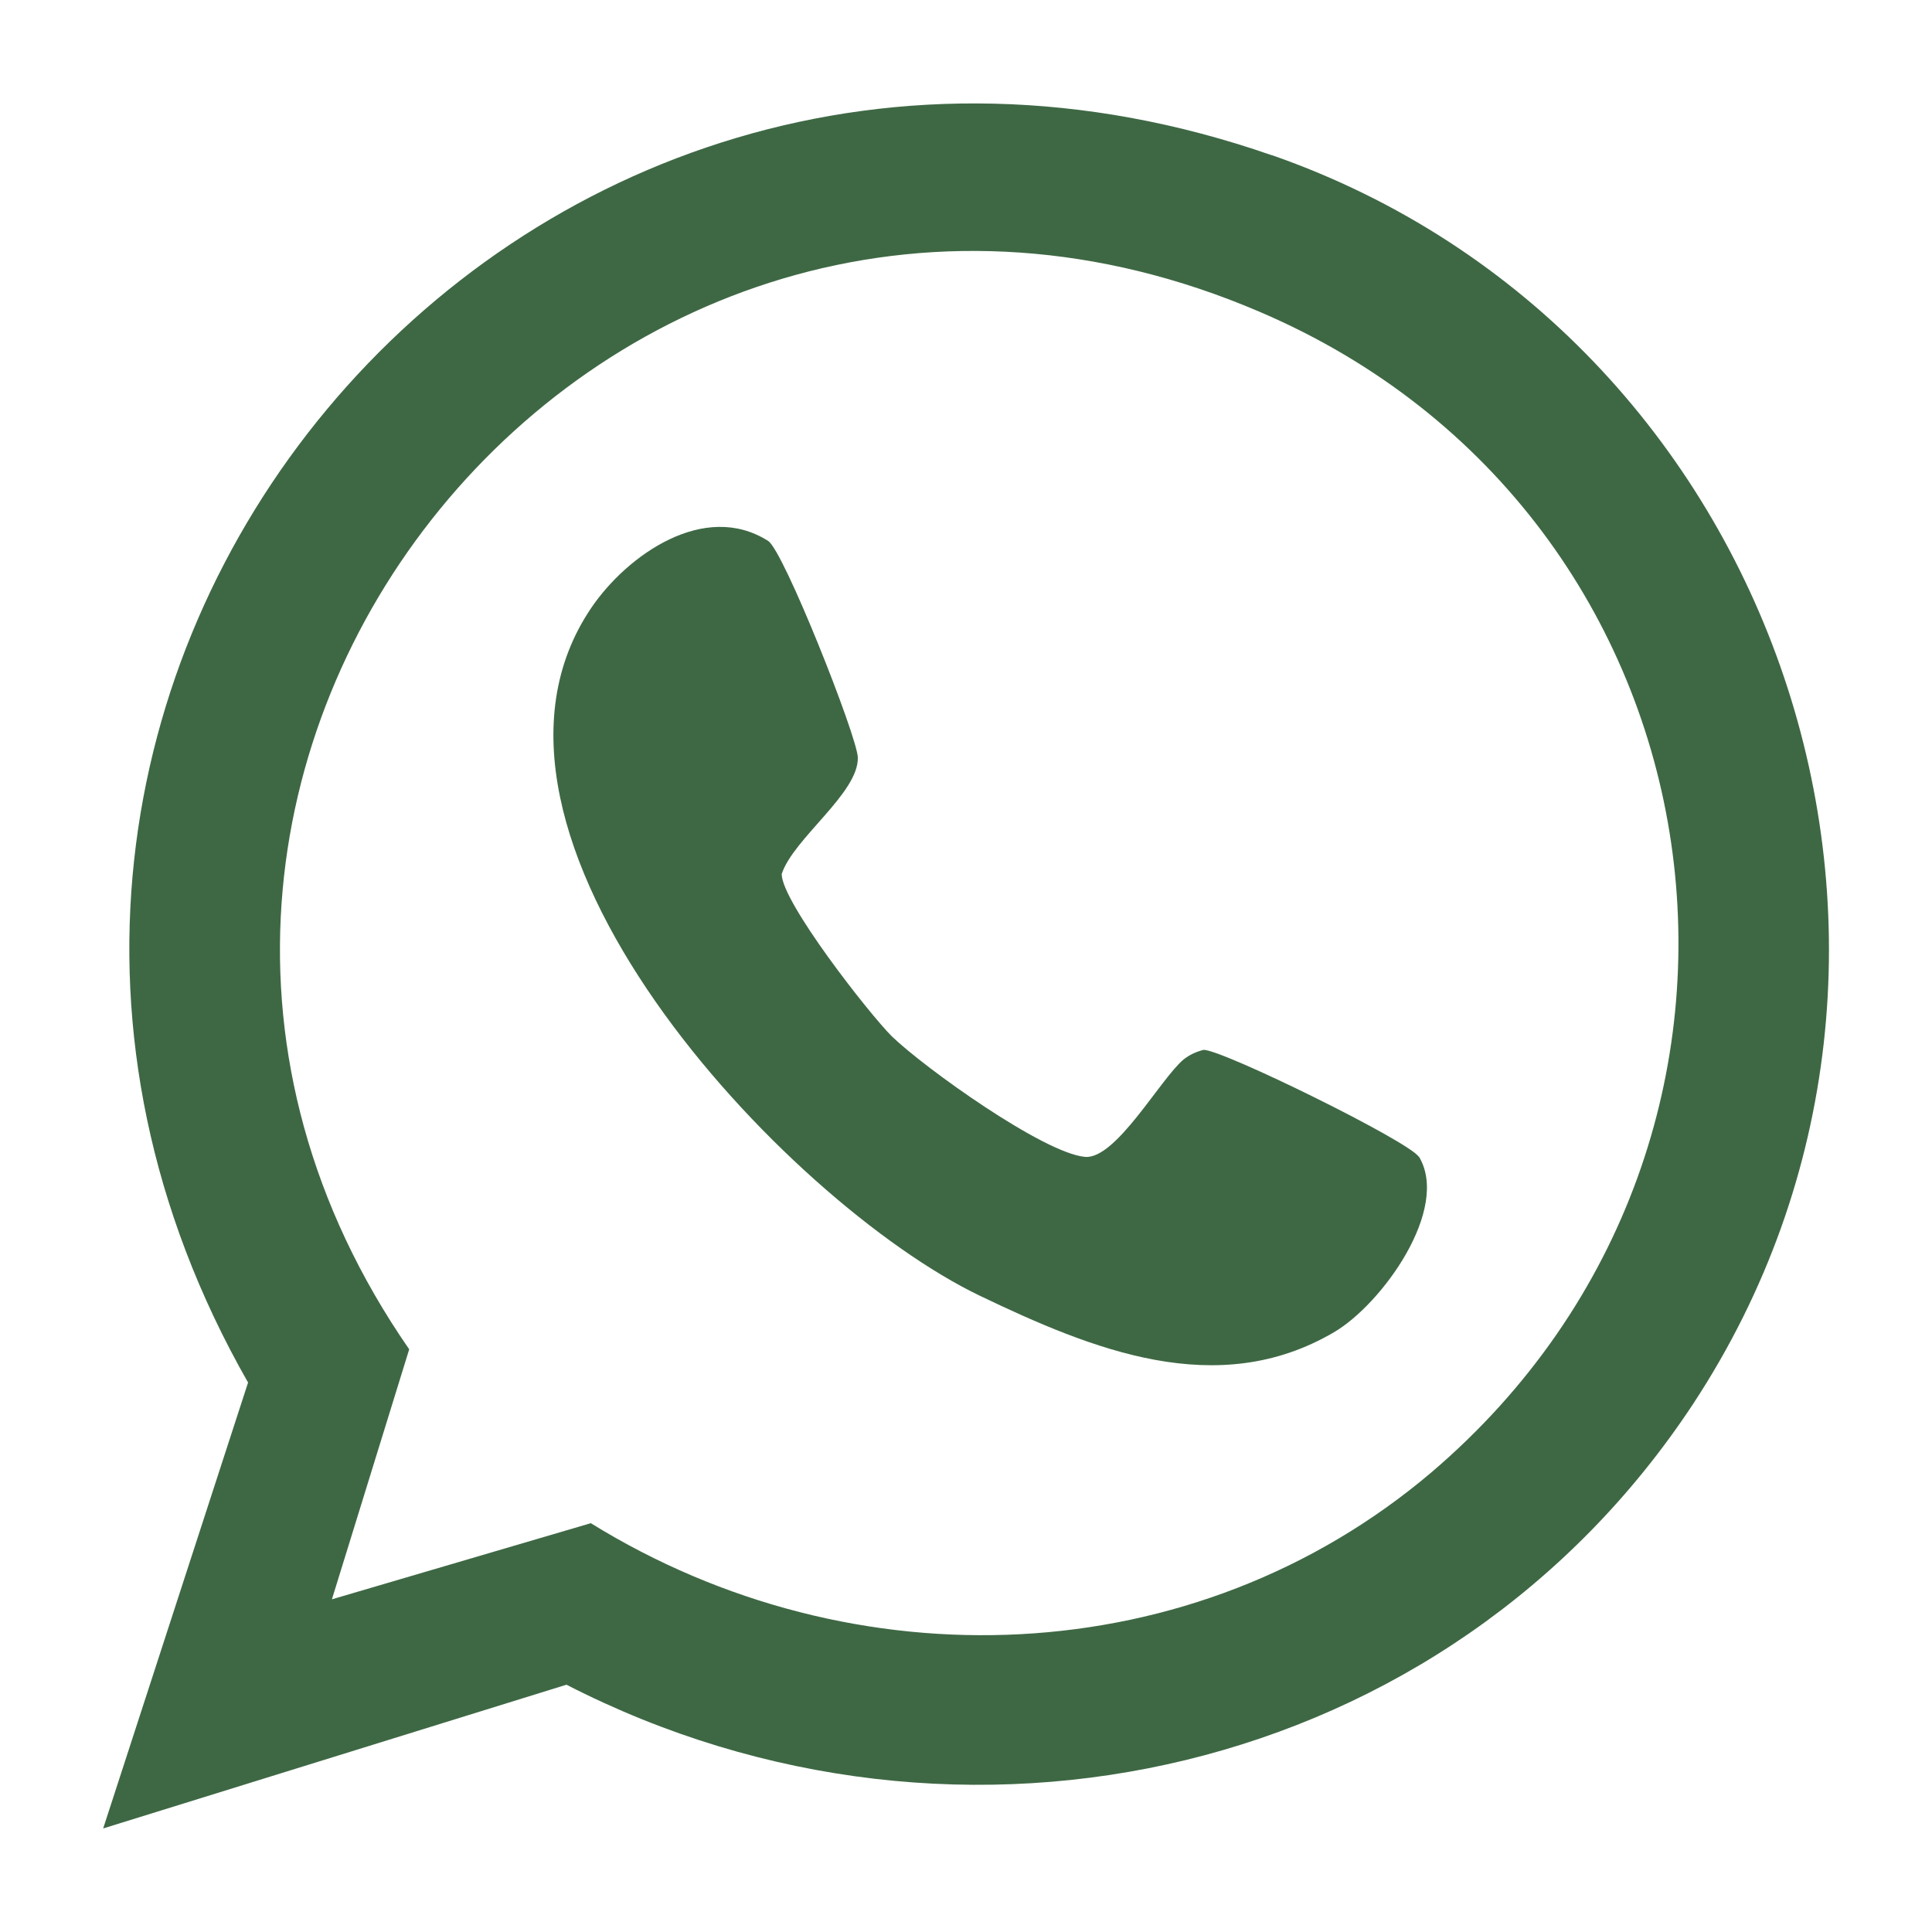
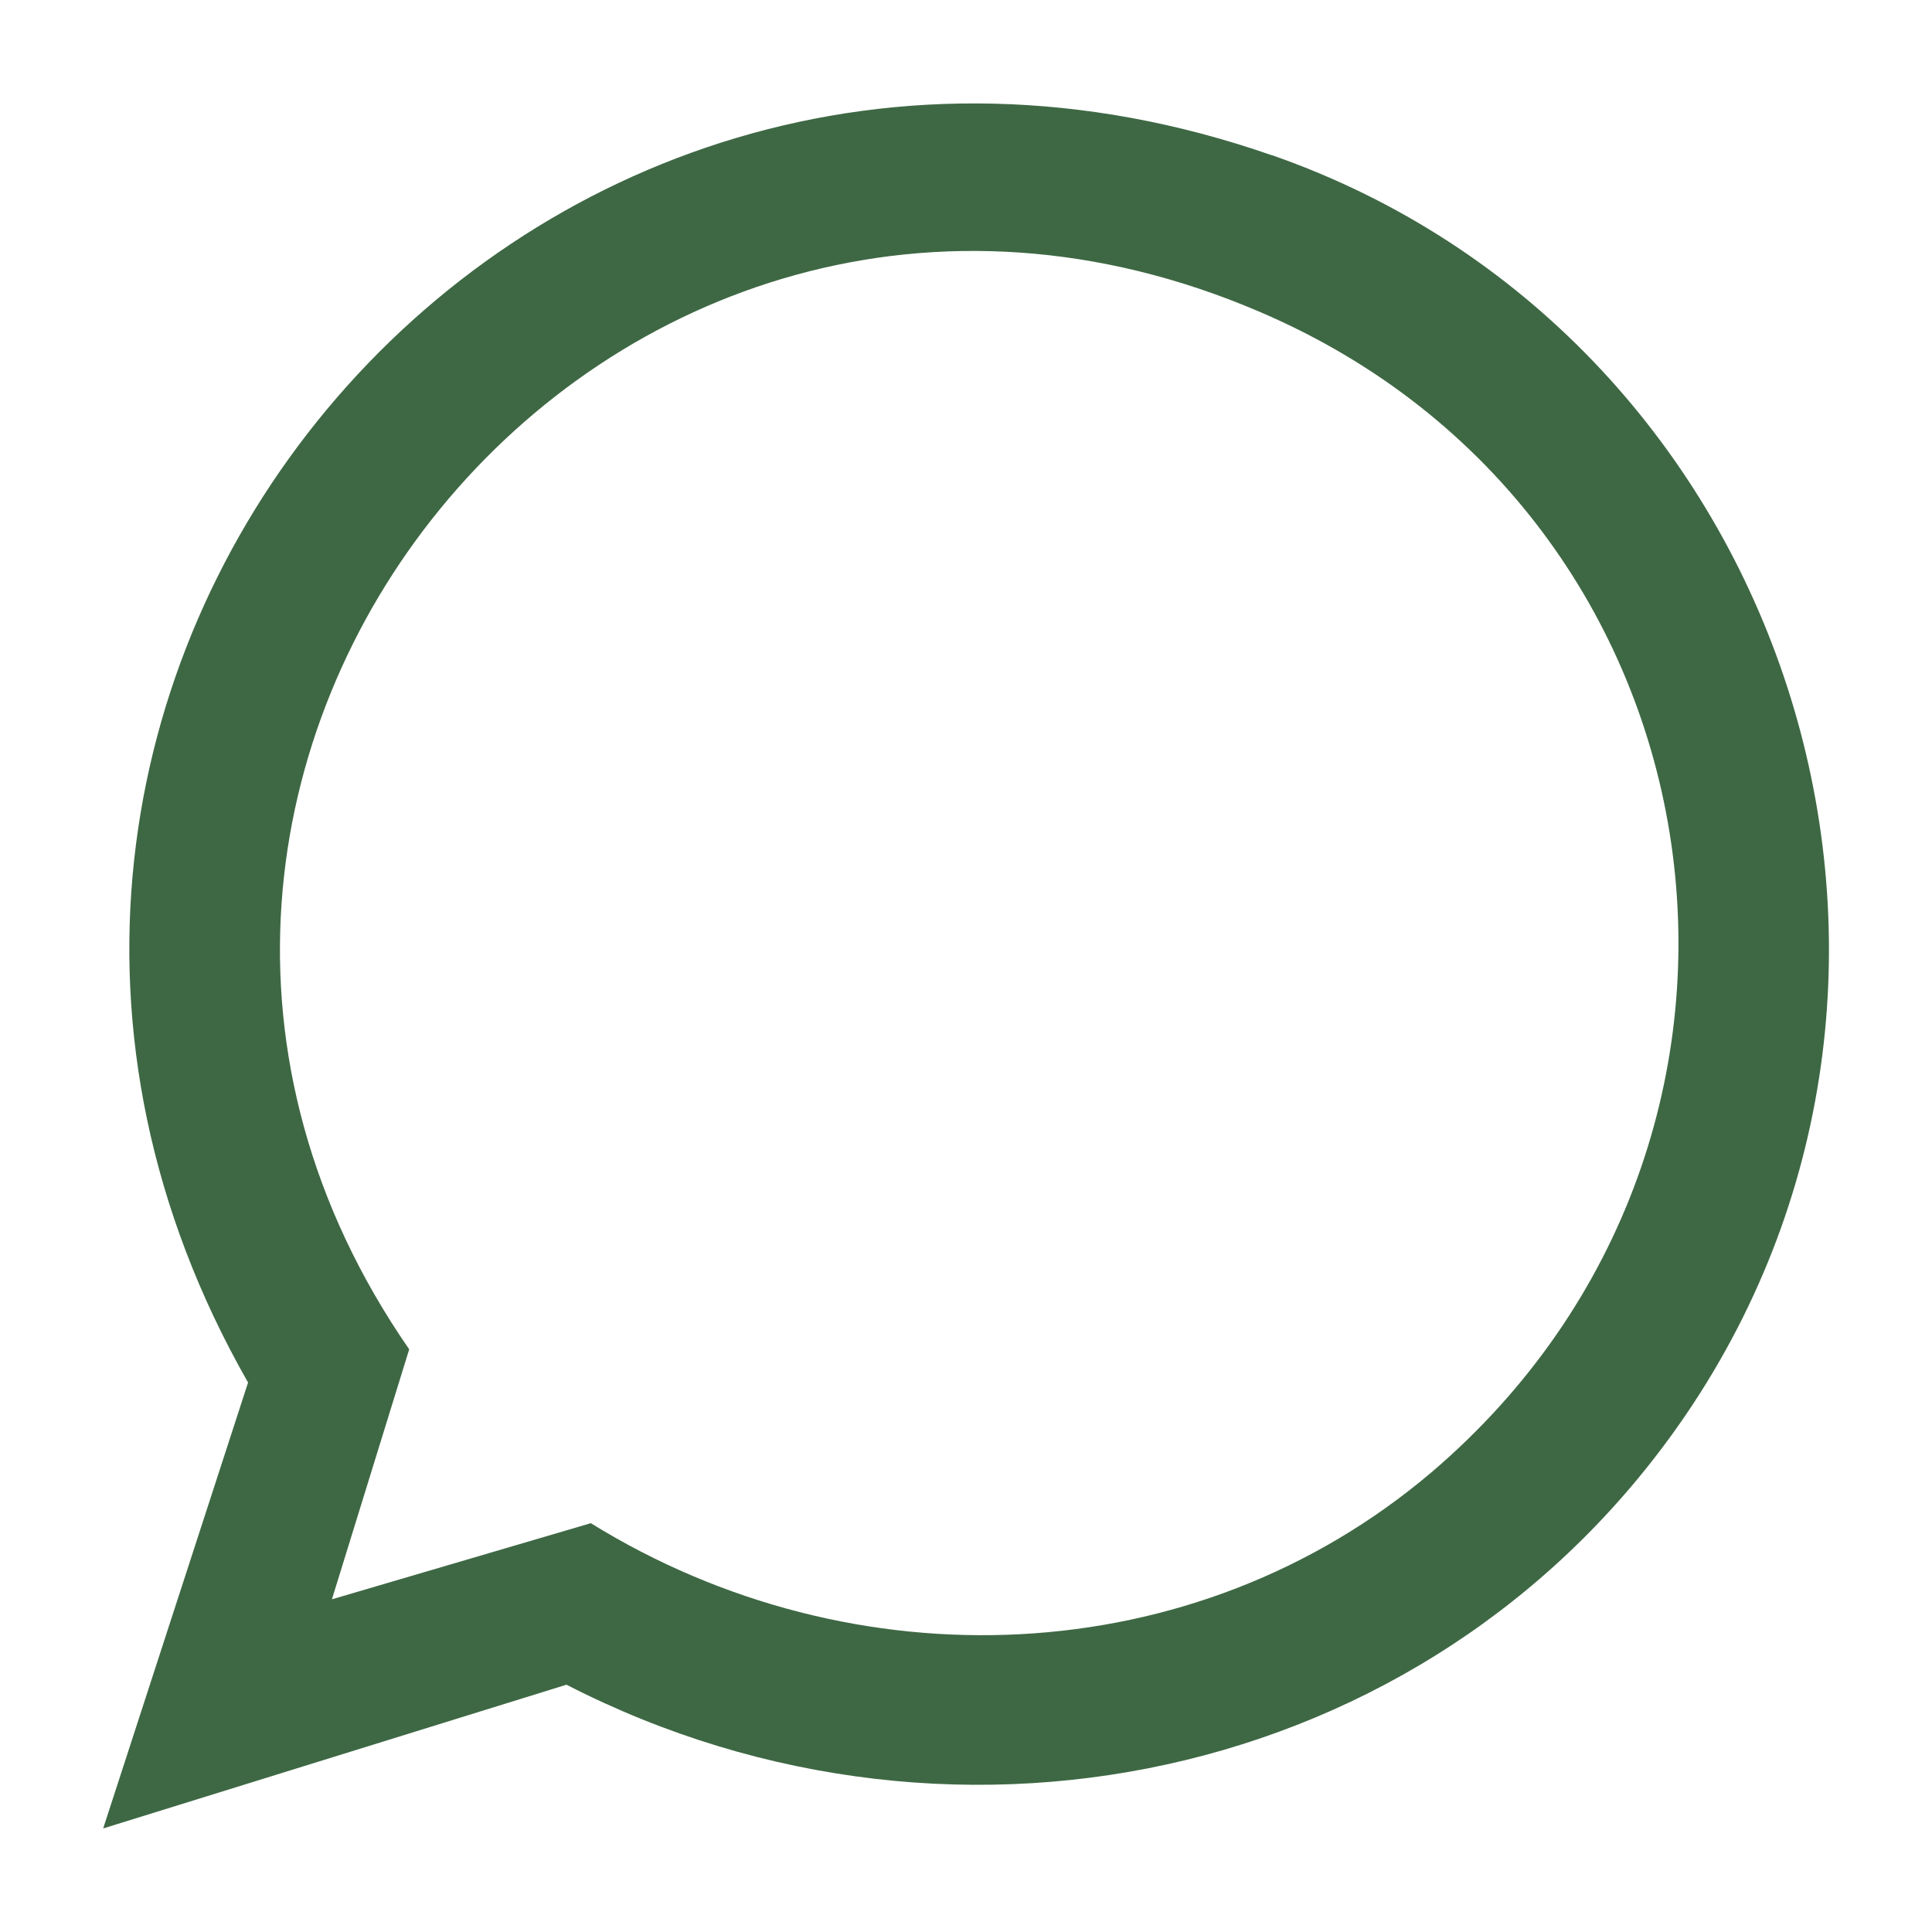
<svg xmlns="http://www.w3.org/2000/svg" id="Layer_1" data-name="Layer 1" viewBox="0 0 50 50">
  <defs>
    <style>
      .cls-1 {
        fill: #3e6844;
      }
    </style>
  </defs>
-   <path class="cls-1" d="M36.72,29.93c.82,1.35-.95,3.82-2.2,4.55-3.02,1.77-6.25.45-9.17-.95-5.02-2.42-14.02-11.97-10.04-17.81.92-1.35,2.92-2.77,4.57-1.72.4.25,2.3,5.05,2.32,5.6.03.92-1.67,2.1-1.97,3.02,0,.72,2.25,3.6,2.85,4.2.85.82,3.92,3.02,5,3.12.8.07,1.95-2.02,2.55-2.52.15-.12.32-.2.52-.25.5,0,5.32,2.37,5.57,2.77Z" />
  <path class="cls-1" d="M32.92,4.02C13.31-2.82-3.85,17.79,6.42,35.78l-3.75,11.54,11.99-3.72c10.22,5.25,22.81,2.37,29.16-7.27,7.67-11.67,2.22-27.73-10.89-32.31ZM37.05,38.1c-6.15,5.22-14.97,5.52-21.76,1.32l-6.7,1.97,2-6.47C.22,19.94,15.76.85,32.6,8.07c12.29,5.25,14.62,21.36,4.45,30.03Z" />
</svg>